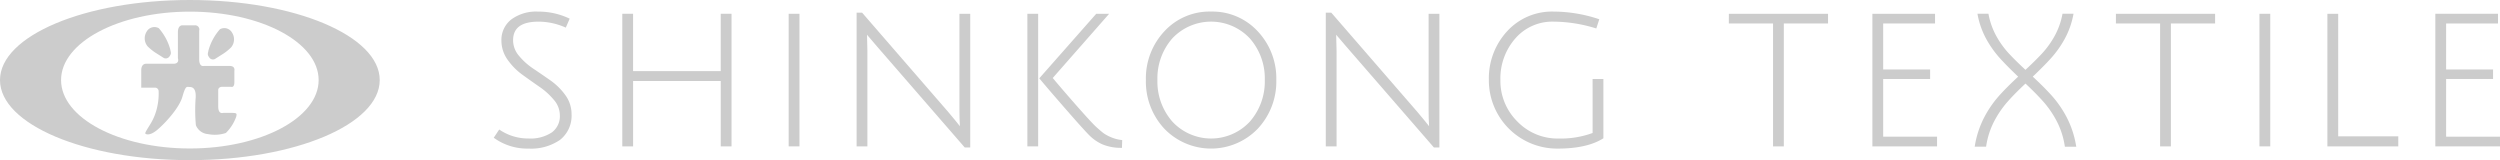
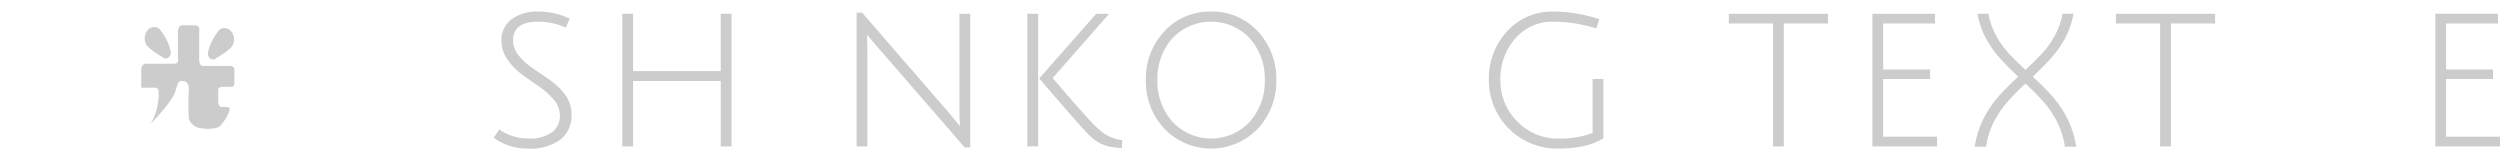
<svg xmlns="http://www.w3.org/2000/svg" width="451.237" height="28.905" viewBox="0 0 451.237 28.905">
  <defs>
    <clipPath id="clip-path">
      <rect id="矩形_180" data-name="矩形 180" width="451.237" height="28.906" fill="none" />
    </clipPath>
  </defs>
  <g id="footer_logo" clip-path="url(#clip-path)">
-     <path id="路径_97" data-name="路径 97" d="M34.273,0C15.337,0,0,6.468,0,14.454S15.337,28.906,34.273,28.906s34.266-6.468,34.266-14.452S53.2,0,34.273,0m0,26.8c-12.841,0-23.251-5.526-23.251-12.349S21.432,2.1,34.273,2.1s23.24,5.528,23.24,12.351S47.105,26.8,34.273,26.8" transform="translate(0 0)" fill="#ccc" />
-     <path id="路径_98" data-name="路径 98" d="M14.293,10.683v3.138h2.613a.654.654,0,0,1,.526.662,10.921,10.921,0,0,1-.225,2.665,9.822,9.822,0,0,1-1.24,3.193c-.742,1.206-1.038,1.652-.926,1.771.107.137.821.433,2.165-.7s3.922-3.873,4.52-5.976.783-1.743,1.306-1.743,1.159.26,1.088,1.871a30.037,30.037,0,0,0,.034,5.027,2.562,2.562,0,0,0,2.2,1.607,6.218,6.218,0,0,0,3.216-.207,7.867,7.867,0,0,0,1.868-2.938c.111-.606.187-.689-1.085-.689H29.086s-.9.339-.9-1.145V14.294s-.073-.64.788-.64H30.5s.6.259.6-.831V10.764s.221-.87-.86-.87H25.611s-.86.271-.86-1.211V3.532a.758.758,0,0,0-.821-.967H21.765s-.858-.13-.858,1.261V8.5s.373,1-.821,1H15.3s-1.006-.169-1.006,1.181" transform="translate(11.202 2.008)" fill="#ccc" />
+     <path id="路径_98" data-name="路径 98" d="M14.293,10.683v3.138h2.613a.654.654,0,0,1,.526.662,10.921,10.921,0,0,1-.225,2.665,9.822,9.822,0,0,1-1.24,3.193s3.922-3.873,4.52-5.976.783-1.743,1.306-1.743,1.159.26,1.088,1.871a30.037,30.037,0,0,0,.034,5.027,2.562,2.562,0,0,0,2.2,1.607,6.218,6.218,0,0,0,3.216-.207,7.867,7.867,0,0,0,1.868-2.938c.111-.606.187-.689-1.085-.689H29.086s-.9.339-.9-1.145V14.294s-.073-.64.788-.64H30.5s.6.259.6-.831V10.764s.221-.87-.86-.87H25.611s-.86.271-.86-1.211V3.532a.758.758,0,0,0-.821-.967H21.765s-.858-.13-.858,1.261V8.5s.373,1-.821,1H15.3s-1.006-.169-1.006,1.181" transform="translate(11.202 2.008)" fill="#ccc" />
    <path id="路径_99" data-name="路径 99" d="M18.1,8.322,16.485,7.3a9.738,9.738,0,0,1-1.3-1.068A2.263,2.263,0,0,1,15,3.568a1.6,1.6,0,0,1,2.2-.615,9.672,9.672,0,0,1,2.055,3.8c.112.615.26.74-.148,1.309a.8.8,0,0,1-1.01.257" transform="translate(11.469 2.144)" fill="#ccc" />
    <path id="路径_100" data-name="路径 100" d="M22.305,8.428,23.927,7.4a9.654,9.654,0,0,0,1.3-1.068,2.244,2.244,0,0,0,.184-2.66,1.6,1.6,0,0,0-2.2-.614,9.634,9.634,0,0,0-2.057,3.79c-.112.621-.262.742.148,1.313a.8.8,0,0,0,1.01.262" transform="translate(16.479 2.229)" fill="#ccc" />
    <path id="路径_101" data-name="路径 101" d="M60.2,13.6c-1.052-.738-2.1-1.456-3.1-2.128a11.862,11.862,0,0,1-2.6-2.337,4.324,4.324,0,0,1-1.047-2.768c0-2.274,1.514-3.378,4.631-3.378A12.026,12.026,0,0,1,62.8,3.995l.168.071.7-1.614-.161-.077a13.037,13.037,0,0,0-5.567-1.2,7.549,7.549,0,0,0-4.793,1.407,4.669,4.669,0,0,0-1.8,3.851,5.9,5.9,0,0,0,1.12,3.435,11.521,11.521,0,0,0,2.681,2.713c1.038.751,2.082,1.489,3.1,2.194a12.578,12.578,0,0,1,2.6,2.372,4.246,4.246,0,0,1,1.047,2.7,3.645,3.645,0,0,1-1.443,3.132,7.006,7.006,0,0,1-4.242,1.1,9.2,9.2,0,0,1-5.109-1.52l-.152-.1-.988,1.484.143.1A10.252,10.252,0,0,0,56.258,25.9a9.185,9.185,0,0,0,5.665-1.57,5.544,5.544,0,0,0,2.083-4.679,5.754,5.754,0,0,0-1.122-3.4A11.28,11.28,0,0,0,60.2,13.6" transform="translate(39.156 0.918)" fill="#ccc" />
    <path id="路径_102" data-name="路径 102" d="M80.737,11.744H64.917V1.393H62.97V25.329h1.948v-11.8h15.82v11.8h1.948V1.393H80.737Z" transform="translate(49.352 1.092)" fill="#ccc" />
-     <rect id="矩形_177" data-name="矩形 177" width="1.948" height="23.934" transform="translate(142.352 2.487)" fill="#ccc" />
    <path id="路径_103" data-name="路径 103" d="M105.237,18.738c0,1.109.029,2.128.087,3.036-.539-.685-1.234-1.534-2.074-2.529L87.724,1.344l-.054-.062h-.992V25.414h1.948V8.219l-.066-2.8-.007-.157c.38.469.963,1.151,1.762,2.062L106.14,25.55l.054.062h.992V1.48h-1.948Z" transform="translate(67.935 1.005)" fill="#ccc" />
    <rect id="矩形_178" data-name="矩形 178" width="1.948" height="23.934" transform="translate(185.435 2.487)" fill="#ccc" />
    <path id="路径_104" data-name="路径 104" d="M118.037,23.643a6.79,6.79,0,0,1-1.329-.735c-.3-.232-.7-.578-1.209-1.031s-1.646-1.679-3.382-3.642c-1.705-1.934-3.229-3.7-4.527-5.251L117.775,1.393h-2.333L105.164,13.044l.1.121c1.068,1.288,2.7,3.18,4.832,5.622,2.169,2.481,3.535,3.994,4.179,4.625a7.841,7.841,0,0,0,2.294,1.554,8.6,8.6,0,0,0,3.336.626l.18,0,.045-1.4-.166-.02a6.768,6.768,0,0,1-1.926-.53" transform="translate(82.422 1.092)" fill="#ccc" />
    <path id="路径_105" data-name="路径 105" d="M127.706,1.171a11.078,11.078,0,0,0-8.425,3.569,12.424,12.424,0,0,0-3.33,8.778,12.479,12.479,0,0,0,3.33,8.794,11.707,11.707,0,0,0,16.864,0,12.445,12.445,0,0,0,3.346-8.794,12.391,12.391,0,0,0-3.346-8.778,11.13,11.13,0,0,0-8.439-3.569m7,19.873a9.546,9.546,0,0,1-13.967,0,10.964,10.964,0,0,1-2.708-7.526,10.947,10.947,0,0,1,2.692-7.51,9.6,9.6,0,0,1,13.983,0,10.909,10.909,0,0,1,2.706,7.51,10.975,10.975,0,0,1-2.706,7.526" transform="translate(90.876 0.918)" fill="#ccc" />
-     <path id="路径_106" data-name="路径 106" d="M152.712,18.738c0,1.109.029,2.128.087,3.036-.539-.685-1.234-1.534-2.073-2.529L135.2,1.344l-.053-.062h-.992V25.414H136.1V8.219l-.066-2.8-.007-.157c.38.469.963,1.151,1.762,2.062L153.615,25.55l.053.062h.992V1.48h-1.948Z" transform="translate(105.143 1.005)" fill="#ccc" />
    <path id="路径_107" data-name="路径 107" d="M169.381,23.086a16.761,16.761,0,0,1-6.181,1A10.084,10.084,0,0,1,155.784,21a10.313,10.313,0,0,1-3.047-7.5,10.947,10.947,0,0,1,2.692-7.477,8.841,8.841,0,0,1,6.916-3.036,26.335,26.335,0,0,1,7.529,1.179l.171.052.54-1.662-.173-.057a26.109,26.109,0,0,0-8.068-1.327,10.963,10.963,0,0,0-8.409,3.569,12.511,12.511,0,0,0-3.279,8.76,12.313,12.313,0,0,0,12.461,12.4c3.46,0,6.193-.608,8.123-1.807l.087-.055v-10.7h-1.948Z" transform="translate(118.077 0.918)" fill="#ccc" />
    <path id="路径_108" data-name="路径 108" d="M174.939,3.143h7.977V25.328h1.948V3.143h7.979V1.393h-17.9Z" transform="translate(137.108 1.092)" fill="#ccc" />
    <path id="路径_109" data-name="路径 109" d="M191.412,13.164h8.471V11.446h-8.471v-8.3h9.361V1.393H189.464V25.327h11.673v-1.75h-9.725Z" transform="translate(148.492 1.092)" fill="#ccc" />
    <path id="路径_110" data-name="路径 110" d="M218.1,25.1a17.144,17.144,0,0,0-1.689-5.043,19.45,19.45,0,0,0-2.66-3.86c-.926-1.031-2.085-2.192-3.45-3.453,1.32-1.256,2.419-2.363,3.264-3.295A18.5,18.5,0,0,0,216.026,6a14.744,14.744,0,0,0,1.573-4.32l.059-.289h-1.991l-.037.193a13.185,13.185,0,0,1-1.406,3.862,16.226,16.226,0,0,1-2.244,3.111c-.81.87-1.819,1.866-3,2.959-1.183-1.1-2.192-2.091-3-2.959a16.253,16.253,0,0,1-2.244-3.111,13.224,13.224,0,0,1-1.4-3.86L202.3,1.39h-1.989l.059.289A14.755,14.755,0,0,0,201.937,6,18.567,18.567,0,0,0,204.4,9.453c.849.935,1.948,2.042,3.264,3.295-1.363,1.259-2.524,2.422-3.45,3.453a19.438,19.438,0,0,0-2.661,3.86,17.11,17.11,0,0,0-1.687,5.043l-.05.284h2.057l.034-.2a14.331,14.331,0,0,1,1.422-4.376,17.867,17.867,0,0,1,2.412-3.53c.879-1,1.971-2.1,3.245-3.289,1.27,1.186,2.362,2.292,3.245,3.289a17.736,17.736,0,0,1,2.41,3.53,14.345,14.345,0,0,1,1.423,4.377l.034.2h2.057Z" transform="translate(156.604 1.09)" fill="#ccc" />
    <path id="路径_111" data-name="路径 111" d="M214.106,3.143h7.977V25.328h1.948V3.143h7.979V1.393h-17.9Z" transform="translate(167.805 1.092)" fill="#ccc" />
-     <rect id="矩形_179" data-name="矩形 179" width="1.948" height="23.934" transform="translate(407.82 2.487)" fill="#ccc" />
-     <path id="路径_112" data-name="路径 112" d="M237.454,1.393h-1.948V25.327H248.3V23.511H237.454Z" transform="translate(184.577 1.092)" fill="#ccc" />
    <path id="路径_113" data-name="路径 113" d="M248.375,23.578V13.164h8.473V11.447h-8.473v-8.3h9.363V1.393H246.427V25.328H258.1v-1.75Z" transform="translate(193.137 1.092)" fill="#ccc" />
  </g>
</svg>